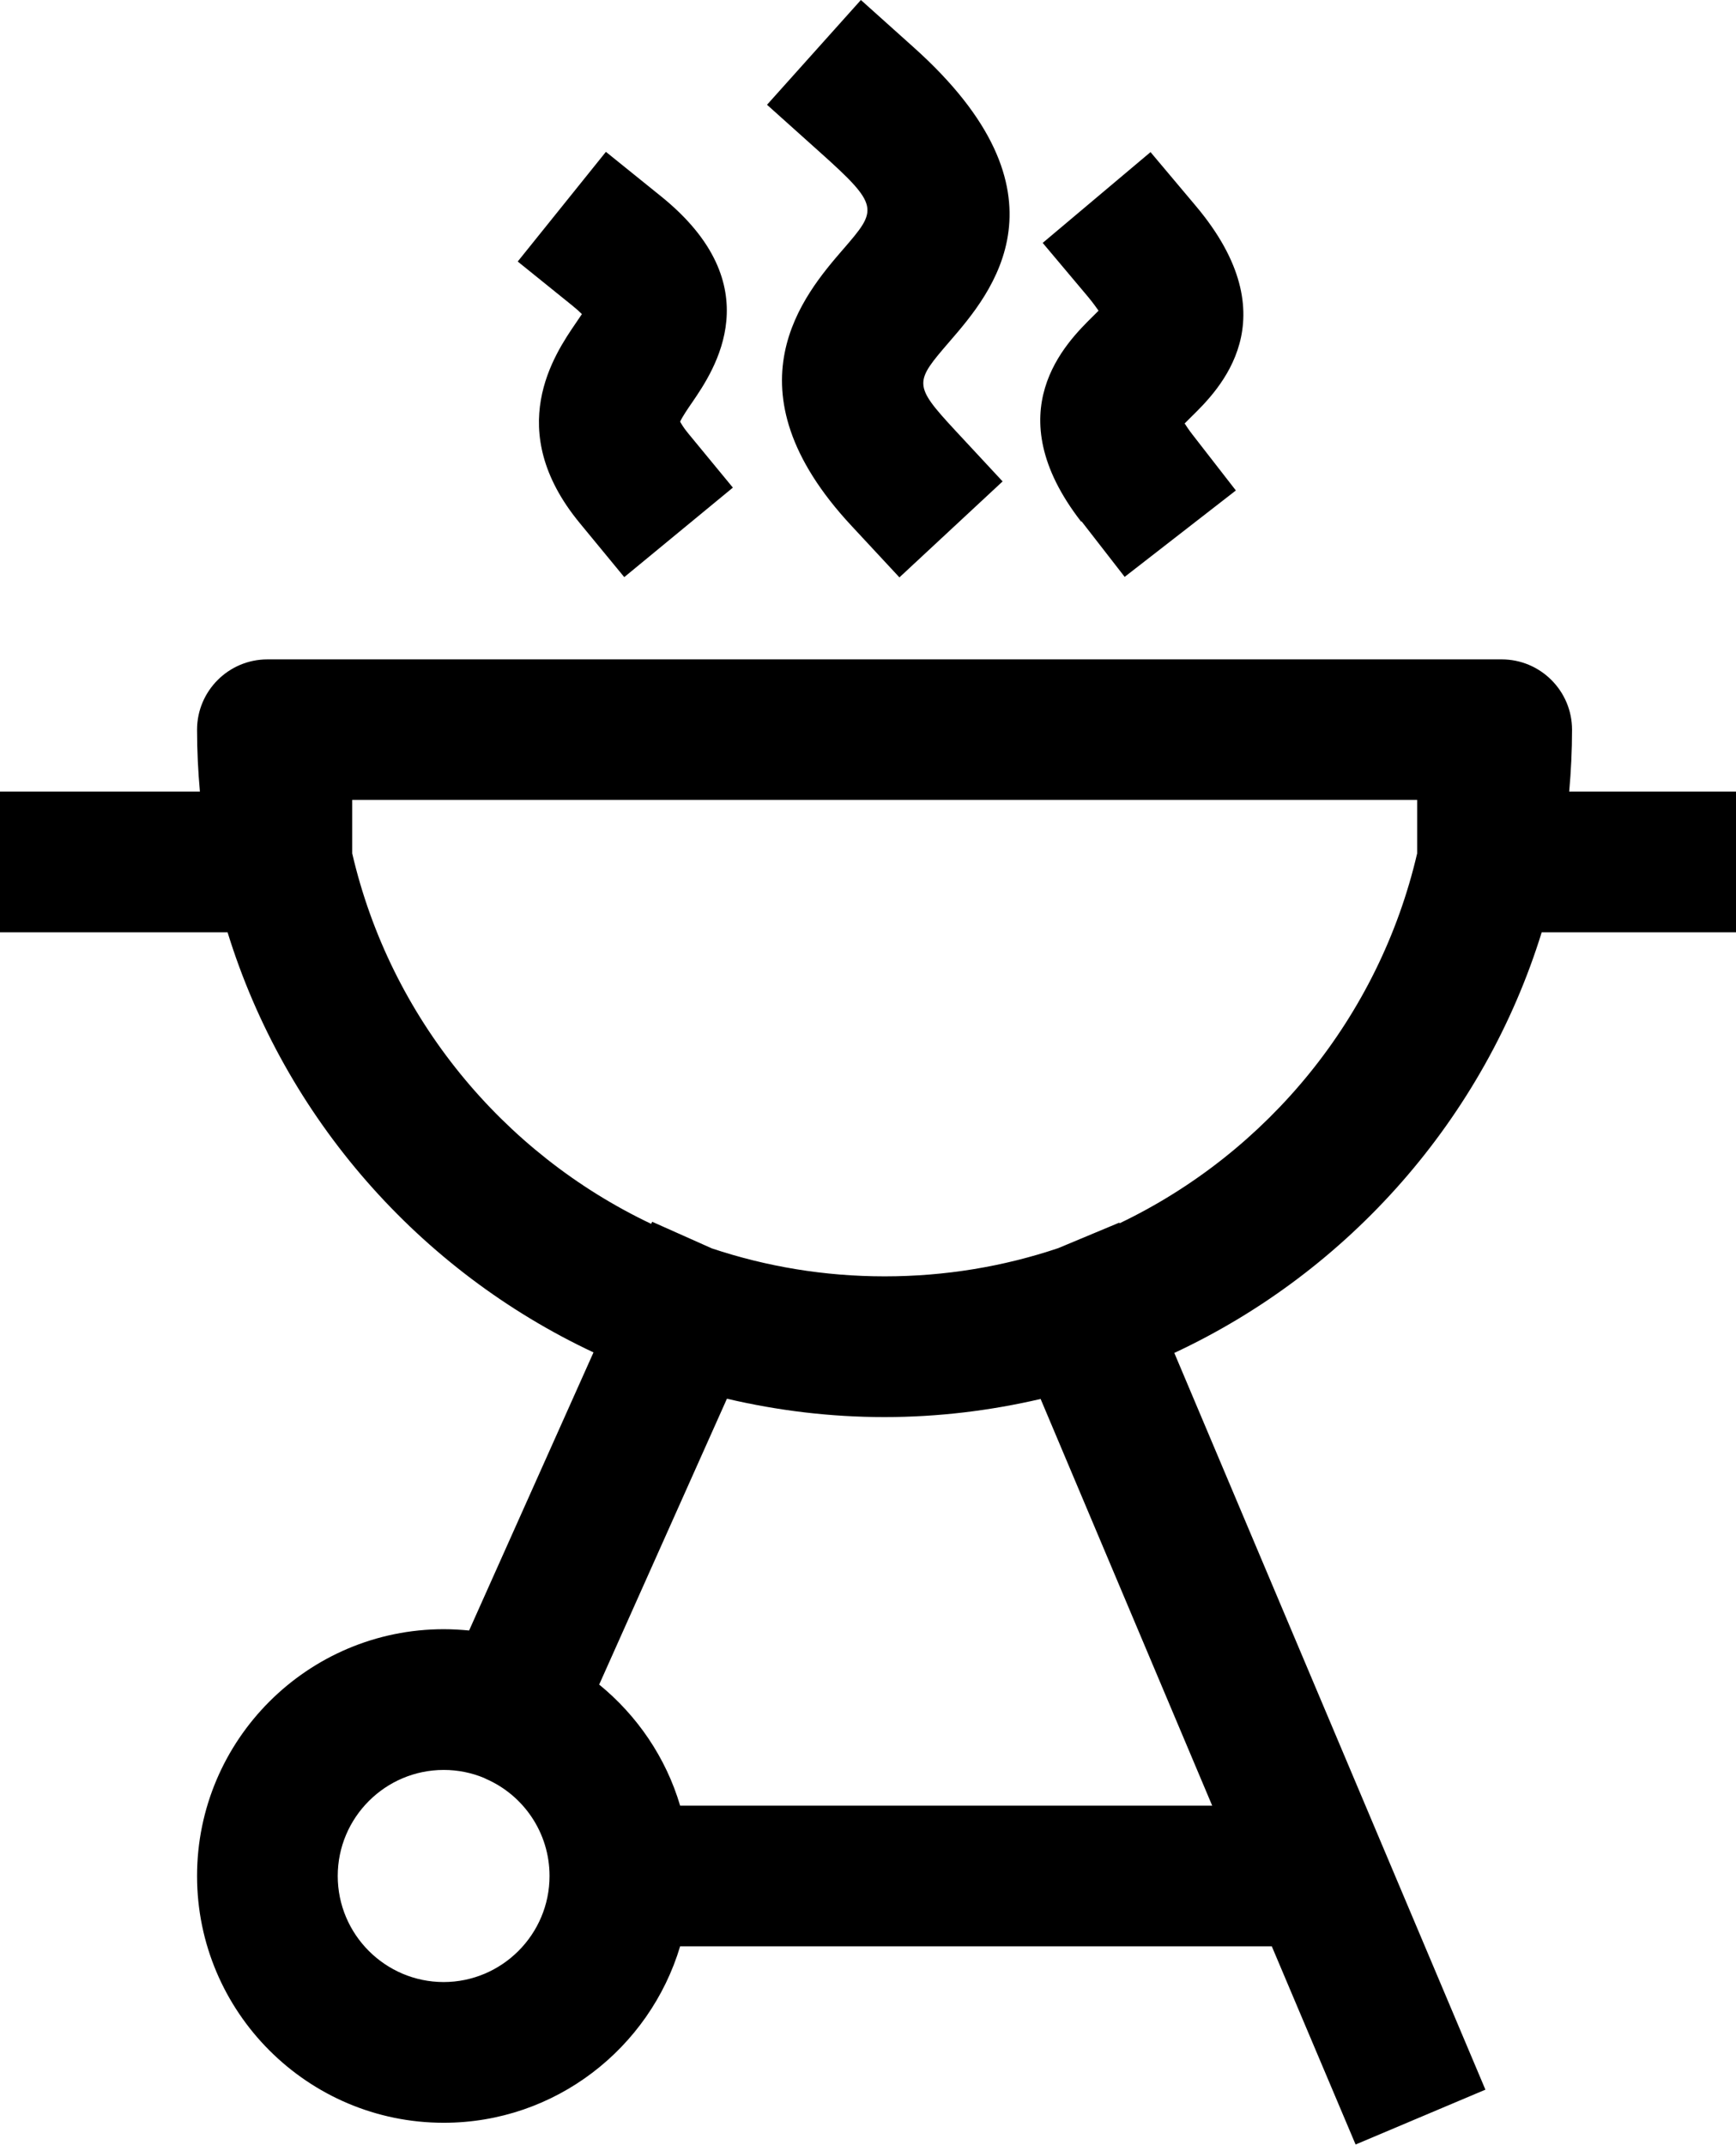
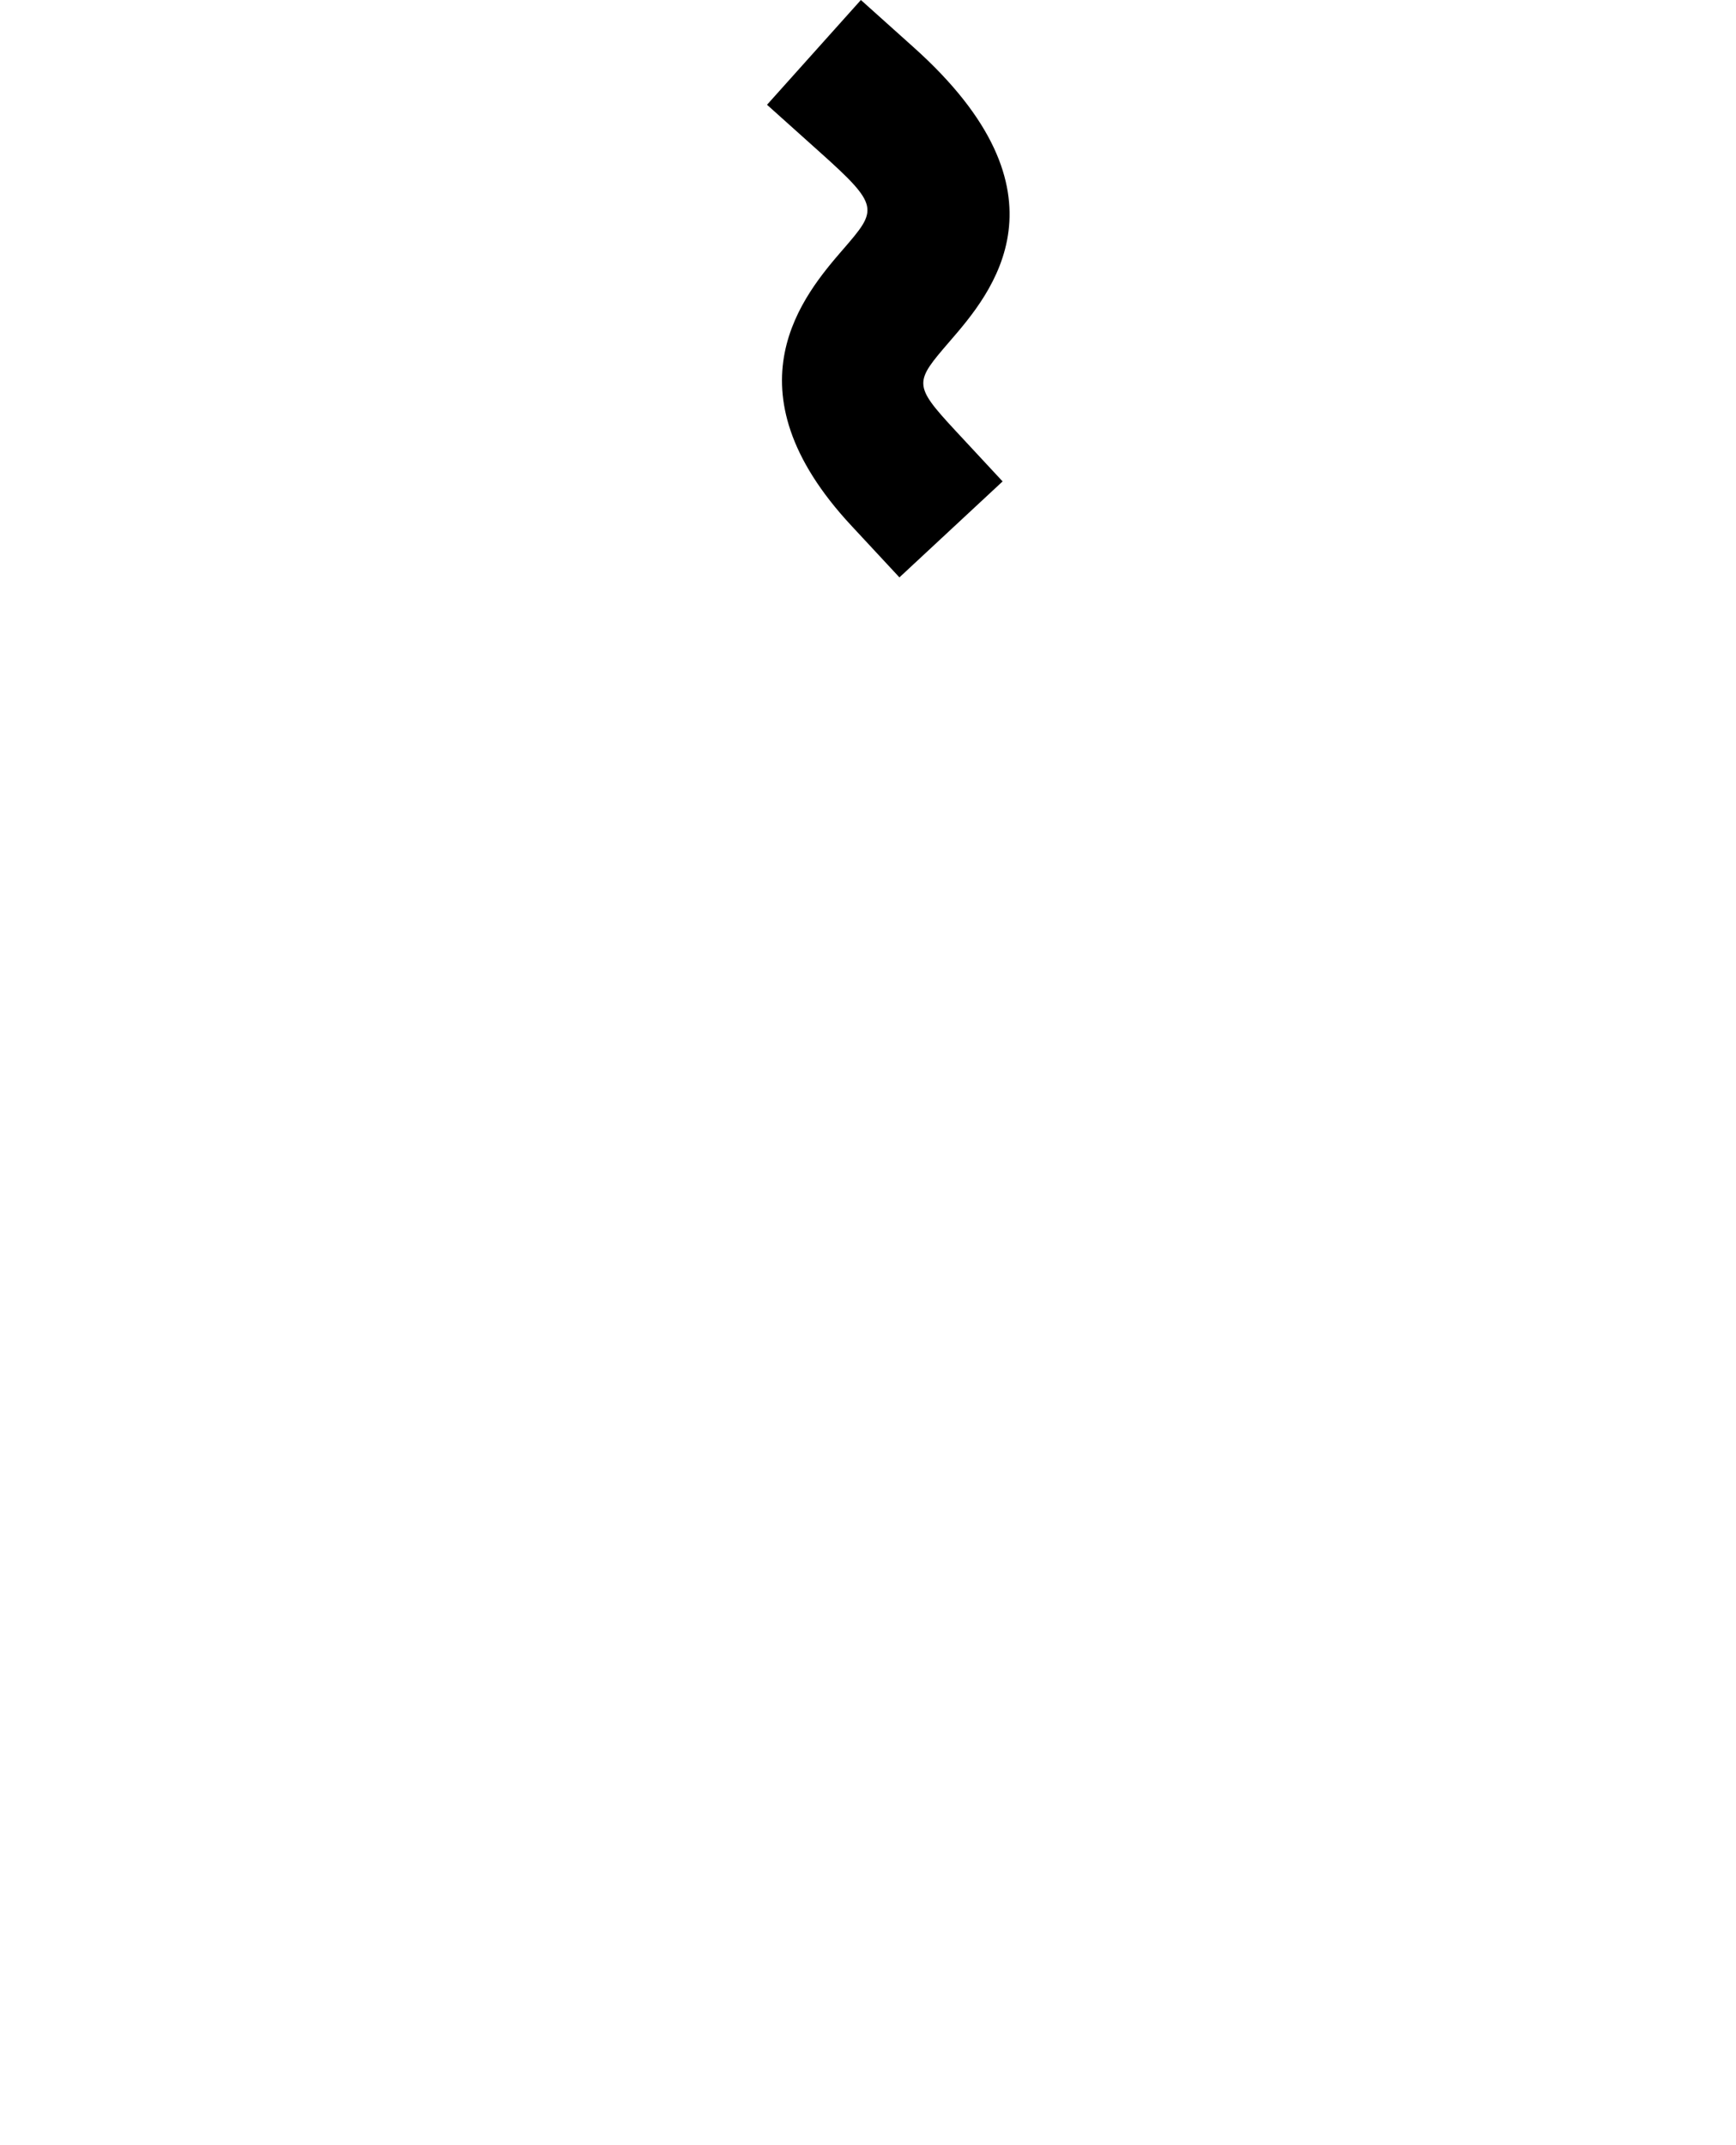
<svg xmlns="http://www.w3.org/2000/svg" id="Camada_2" data-name="Camada 2" viewBox="0 0 67.13 82.91">
  <defs>
    <style>
      .cls-1 {
        stroke-width: 0px;
      }
    </style>
  </defs>
  <g id="Camada_1-2" data-name="Camada 1">
    <g>
-       <path class="cls-1" d="m41.82,20.15l1.67,2.15,4.3-3.34-1.67-2.15c-.14-.18-.24-.33-.31-.44.09-.09.19-.19.26-.26,1.05-1.03,3.85-3.78.17-8.15l-1.75-2.08-4.17,3.51,1.75,2.08c.19.23.32.41.41.54-.08.08-.16.16-.23.23-1.02,1.01-3.74,3.68-.44,7.93Z" />
-       <path class="cls-1" d="m22.51,12.13c-.08.12-.16.24-.23.34-.85,1.24-2.83,4.14.13,7.74l1.73,2.1,4.2-3.46-1.73-2.1c-.19-.23-.27-.38-.31-.45.08-.18.31-.52.47-.75.84-1.23,3.08-4.51-1.22-7.97l-2.12-1.71-3.41,4.24,2.12,1.71c.16.13.27.23.36.32Z" />
      <path class="cls-1" d="m32.6,9.64c-1.5,1.74-4.63,5.37.33,10.69l1.85,1.99,3.99-3.71-1.85-1.99c-1.63-1.76-1.55-1.85-.19-3.43,1.6-1.85,4.92-5.71-1.41-11.37l-2.03-1.82-3.63,4.05,2.03,1.82c2.35,2.1,2.24,2.23.92,3.76Z" />
-       <path class="cls-1" d="m59.61,36.04h7.52v-5.44h-6.45c.07-.79.11-1.58.11-2.39,0-1.5-1.22-2.72-2.72-2.72H10.34c-1.5,0-2.72,1.22-2.72,2.72,0,.81.04,1.6.11,2.39H0v5.44h8.8c2.22,7.19,7.42,13.08,14.15,16.24l-4.81,10.75c-.32-.03-.65-.05-.98-.05-5.26,0-9.54,4.28-9.54,9.54s4.28,9.54,9.54,9.54c4.31,0,7.96-2.88,9.14-6.82h22.88l3.24,7.66,5.02-2.12-12.03-28.48c6.75-3.15,11.98-9.06,14.21-16.27Zm-42.45,40.58c-2.26,0-4.1-1.84-4.1-4.1s1.84-4.1,4.1-4.1c.55,0,1.08.11,1.56.31l.08.04c1.44.63,2.45,2.07,2.45,3.75,0,2.26-1.84,4.1-4.1,4.1Zm29.72-6.82h-20.58c-.55-1.86-1.66-3.48-3.13-4.68l4.94-11.05c1.96.46,4,.71,6.09.71s4.1-.25,6.04-.7l6.63,15.71Zm-3.59-22.51v-.03s-2.37.99-2.37.99c-2.11.71-4.37,1.09-6.71,1.09s-4.58-.38-6.68-1.08l-2.31-1.03-.04.08c-5.75-2.73-10.09-7.98-11.56-14.32v-2.07h41.18v2.07c-1.47,6.32-5.78,11.56-11.51,14.3Z" />
    </g>
  </g>
</svg>